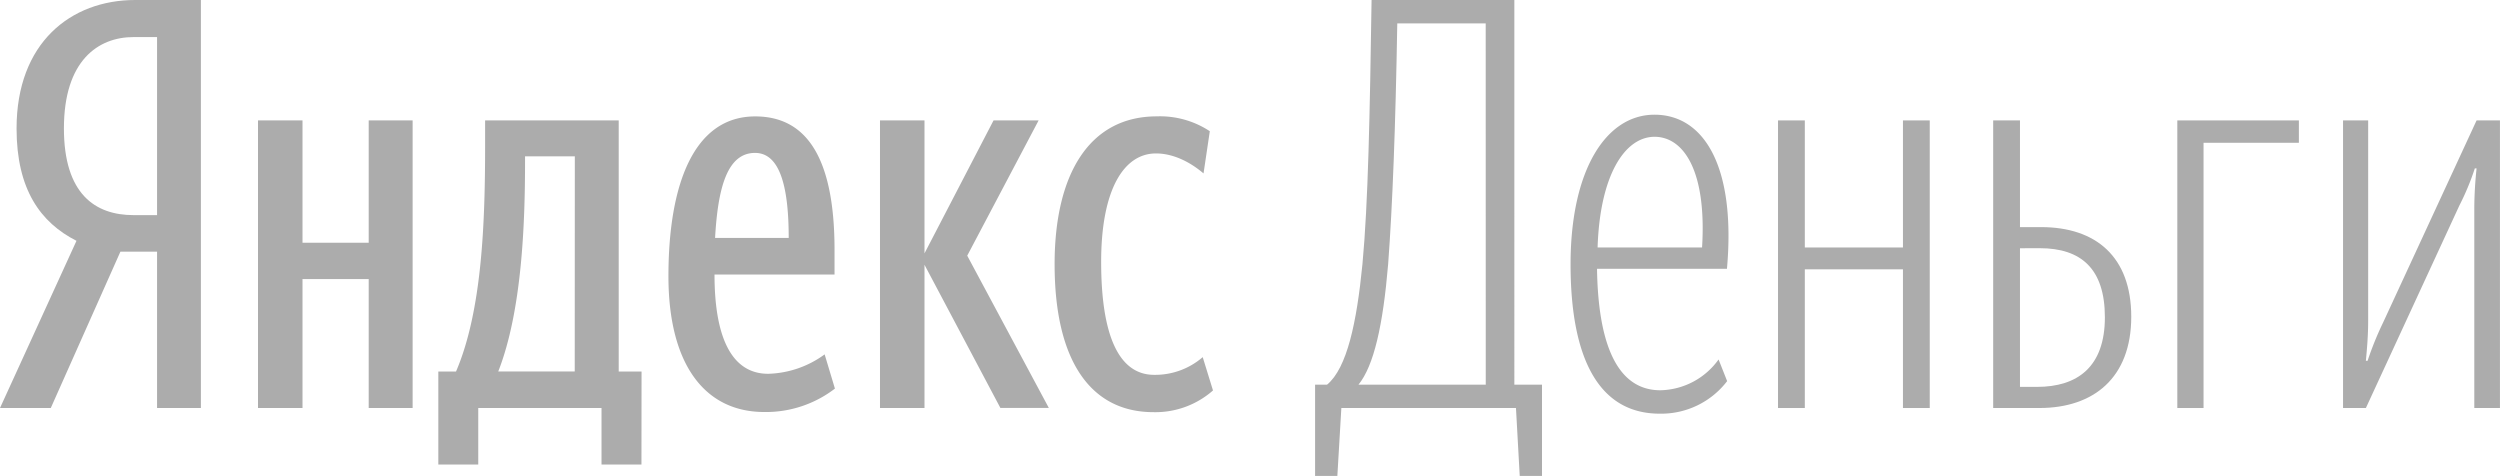
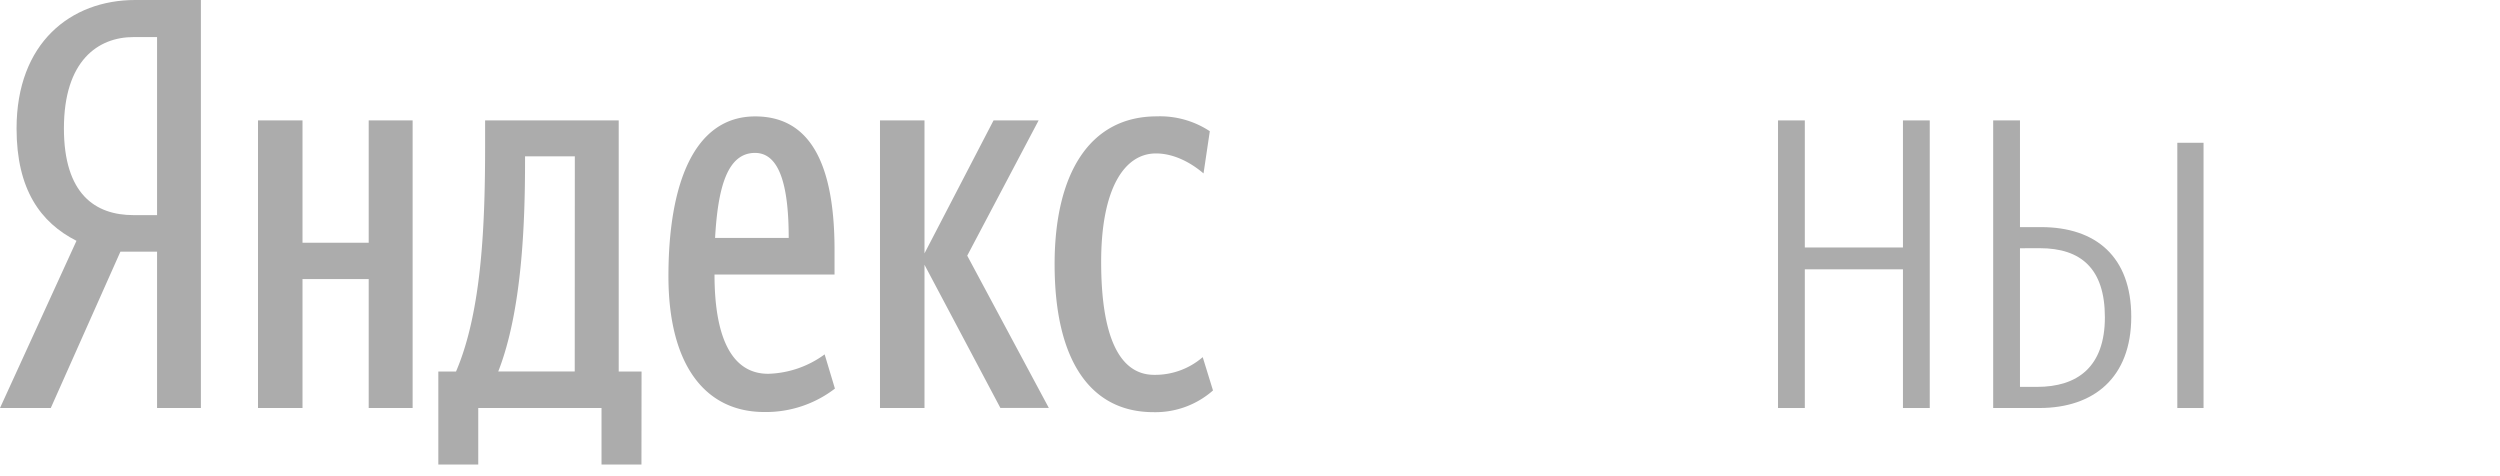
<svg xmlns="http://www.w3.org/2000/svg" id="Layer_1" data-name="Layer 1" viewBox="0 0 525.29 100">
  <defs>
    <style>.cls-1{fill:#acacac;}</style>
  </defs>
  <title>available_app_store</title>
  <path class="cls-1" d="M25.3,52.88,10.67,85.73H0L16.07,50.6C8.51,46.76,3.48,39.81,3.48,27,3.48,9,14.87,0,28.42,0H42.21V85.73H33V52.88ZM33,7.79H28.06c-7.43,0-14.63,4.92-14.63,19.18C13.43,40.77,20,45.2,28.06,45.2H33Z" />
  <path class="cls-1" d="M86.7,25.3V85.73H77.47V58.63H63.56v27.1H54.21V25.3h9.35V51H77.47V25.3Zm48.08,72.3h-8.39V85.73h-25.9V97.6H92.1V78.06h3.72c5.51-12.83,6.11-31.53,6.11-47.6V25.3H130V78.06h4.8Zm-14-64.75H110.32v1.08c0,12.71-.6,31.29-5.63,44.12h16.07Zm39.81,53.72c-12.47,0-20.14-9.95-20.14-28.53,0-19.43,5.4-33.58,18.23-33.58,10.07,0,16.67,7.55,16.67,28.06v5.16H150.13c0,13.67,3.84,20.86,11.27,20.86a21,21,0,0,0,11.87-4.08l2.16,7.19A23.79,23.79,0,0,1,160.56,86.57ZM150.25,50h15.47c0-10.31-1.68-17.87-7.07-17.87C152.89,32.13,150.85,39.21,150.25,50Zm44,5.63v30.1H184.9V25.3h9.35V53.24L208.76,25.3h9.47l-15,28.42,17.15,32H210.2Zm27.34-.12c0-18.95,7.32-31.06,21.46-31.06a19,19,0,0,1,11.15,3.12l-1.32,8.87c-2.52-2.16-6.11-4.2-10-4.2-6.72,0-11.51,7.55-11.51,22.78s3.6,23.74,11.15,23.74a15.28,15.28,0,0,0,10.19-3.72l2.16,7a18.3,18.3,0,0,1-12.59,4.56C229.39,86.57,221.59,76.14,221.59,55.52Z" />
-   <path class="cls-1" d="M318.53,85.73H281.84L281,100h-4.68V80.82h2.52c4.2-3.48,6.23-13.07,7.43-25.3,1.2-12.71,1.56-31.66,1.92-55.52h30V80.82H324V100h-4.68ZM312.17,4.92H293.59c-.36,21.7-1,38.25-1.92,50.6-1.08,12.83-3,21.34-6.23,25.3h26.74Z" />
-   <path class="cls-1" d="M348.87,82a15.41,15.41,0,0,0,12.23-6.47l1.8,4.55a17.45,17.45,0,0,1-14.15,6.84C335.93,86.93,330,75.3,330,55.52s7.43-31.42,17.63-31.42c10.43,0,17.14,10.91,15.23,32.38H335.56C335.81,73,340.12,82,348.87,82ZM335.68,52h21.95c1-16.06-3.84-23.26-10-23.26C341.32,28.78,336.16,36.93,335.68,52Z" />
  <path class="cls-1" d="M399.84,56.59H379.22V85.73h-5.63V25.3h5.63V52h20.62V25.3h5.63V85.73h-5.63Z" />
  <path class="cls-1" d="M418.8,25.3h5.63V47.72h4.44c11.51,0,18.94,6.23,18.94,18.83,0,12.83-7.91,19.18-19.3,19.18H418.8Zm5.63,26.86V81.29H428c8.51,0,14.27-4.19,14.27-14.63,0-10.19-5-14.51-13.67-14.51Z" />
-   <path class="cls-1" d="M463,30V85.73h-5.51V25.3h25.54V30Z" />
-   <path class="cls-1" d="M519.89,43.65a82.12,82.12,0,0,1,.48-8.27H520a53.59,53.59,0,0,1-3.24,7.79L497.11,85.73h-4.8V25.3h5.28v42c0,3.24-.24,5.87-.48,8.51h.36a65.85,65.85,0,0,1,3.24-8L520.37,25.3h4.91V85.73h-5.39Z" />
+   <path class="cls-1" d="M463,30V85.73h-5.51V25.3V30Z" />
</svg>